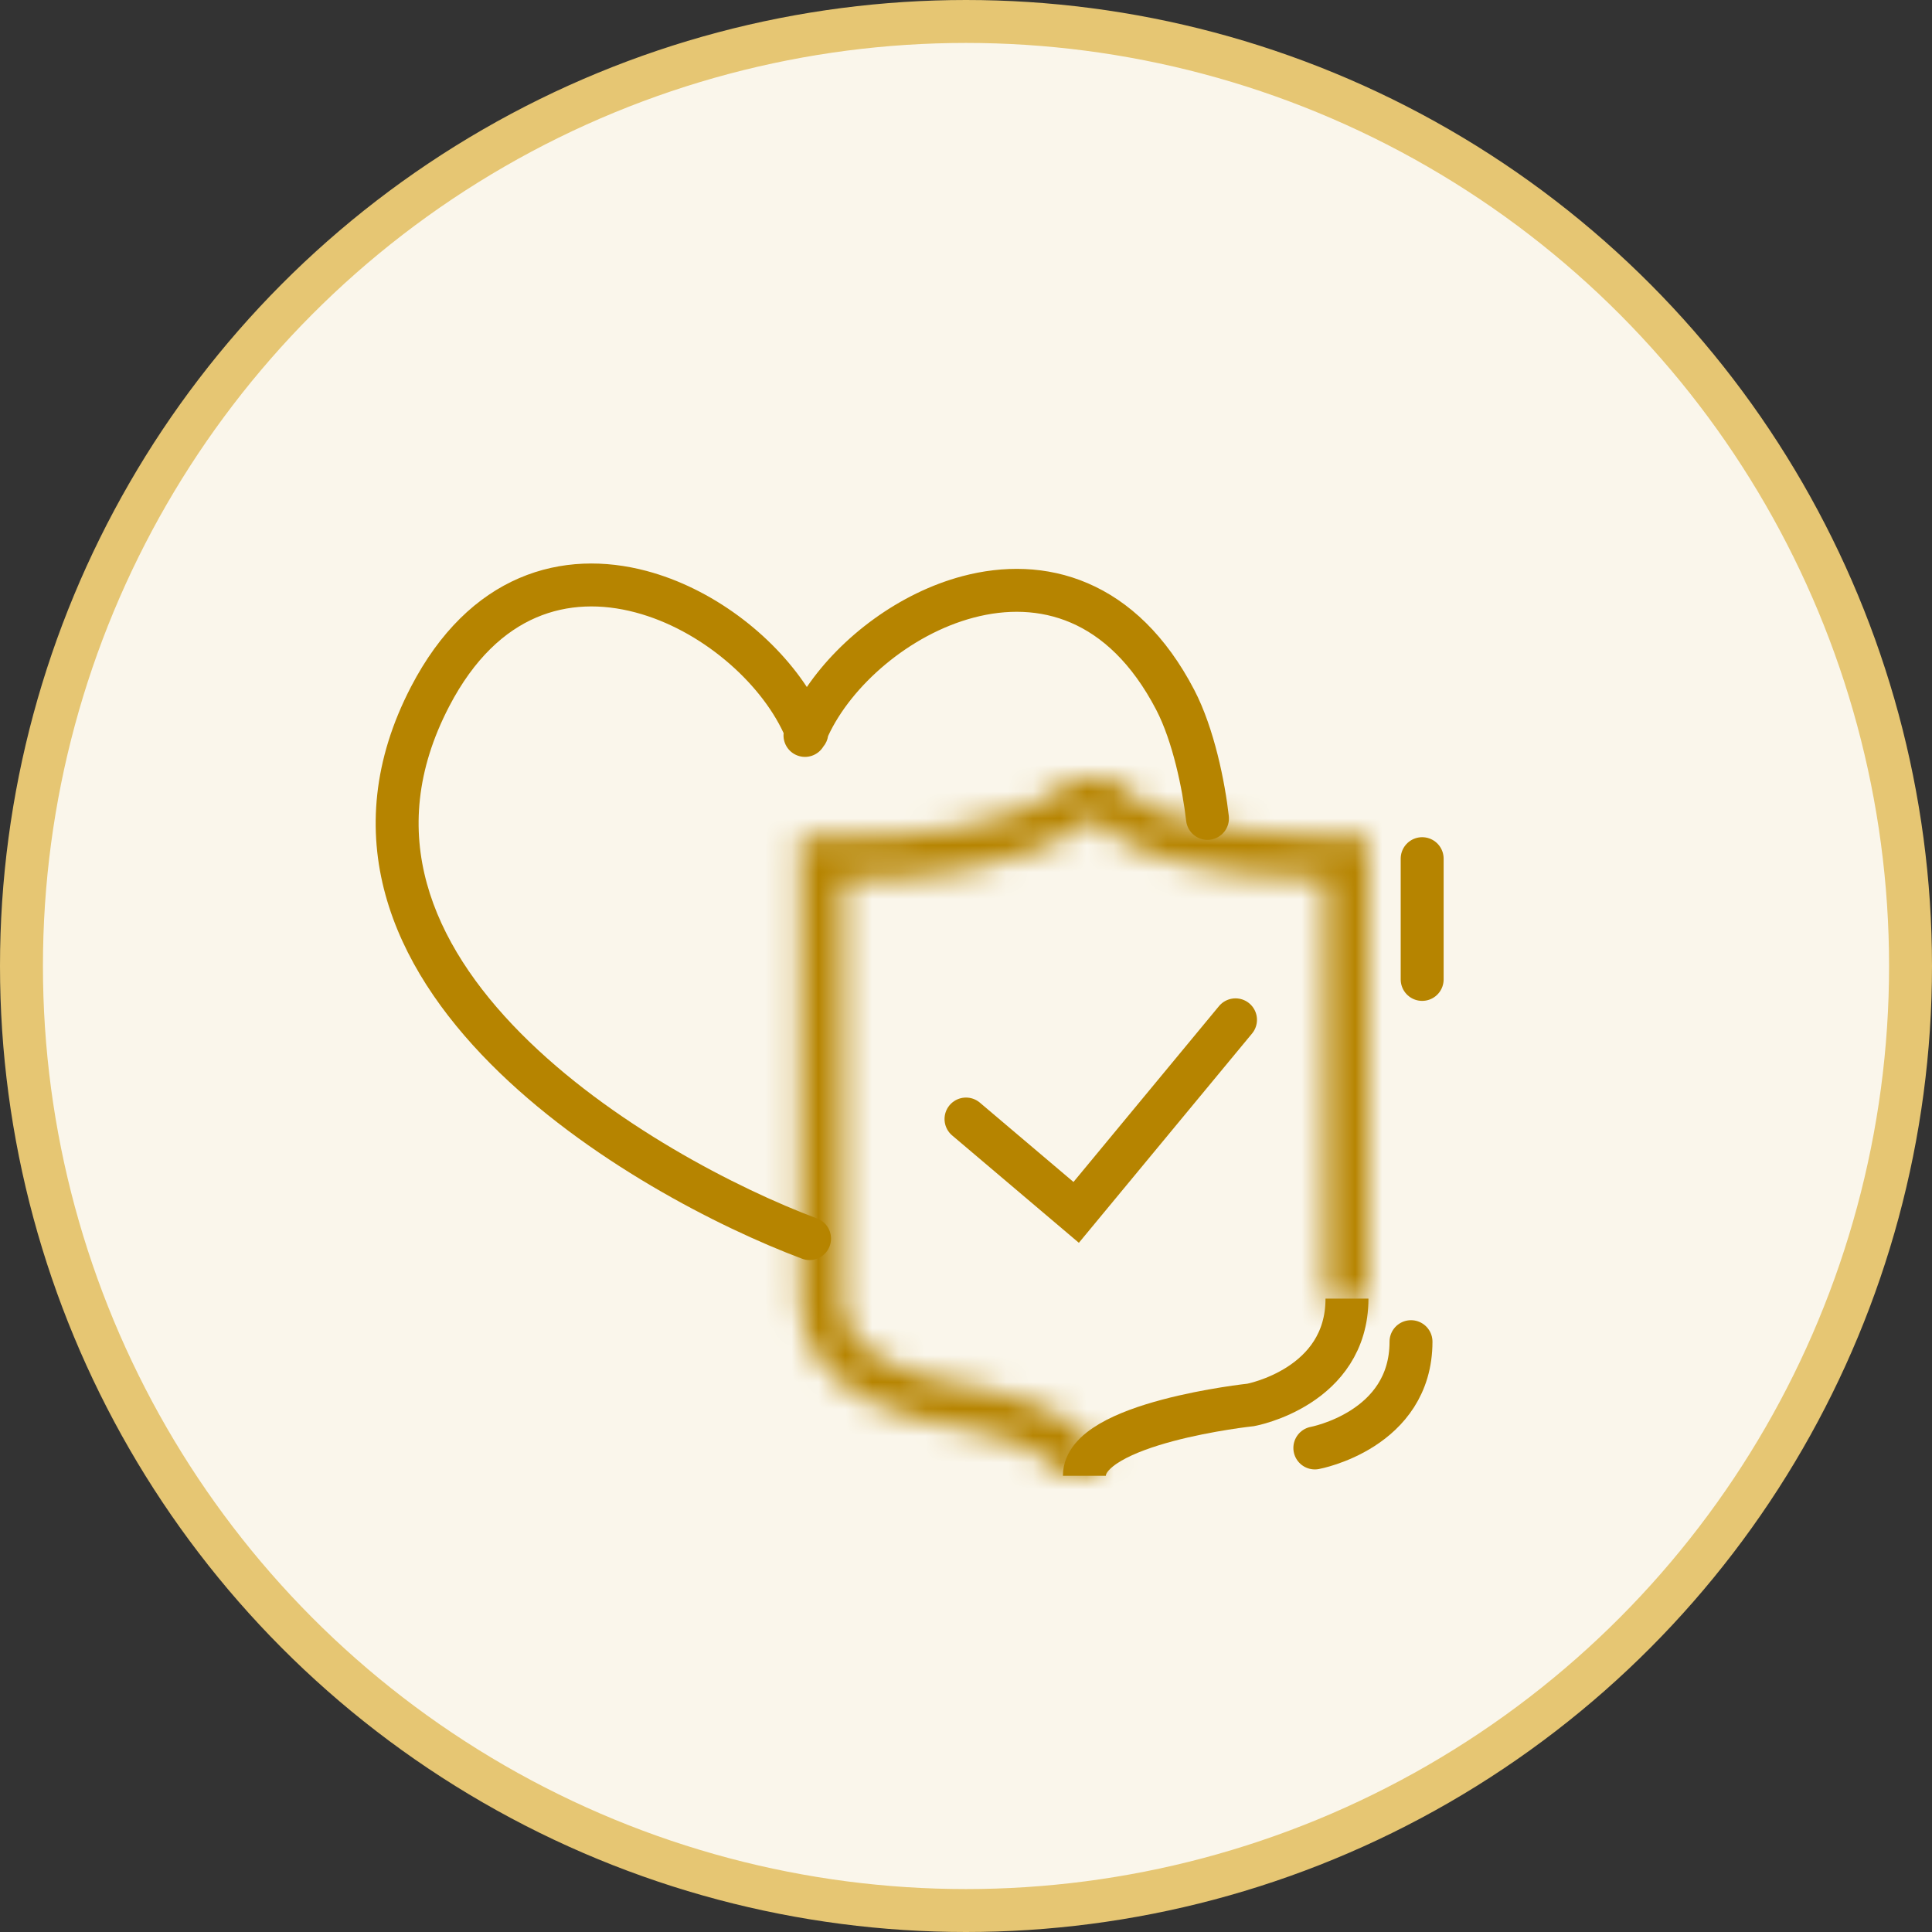
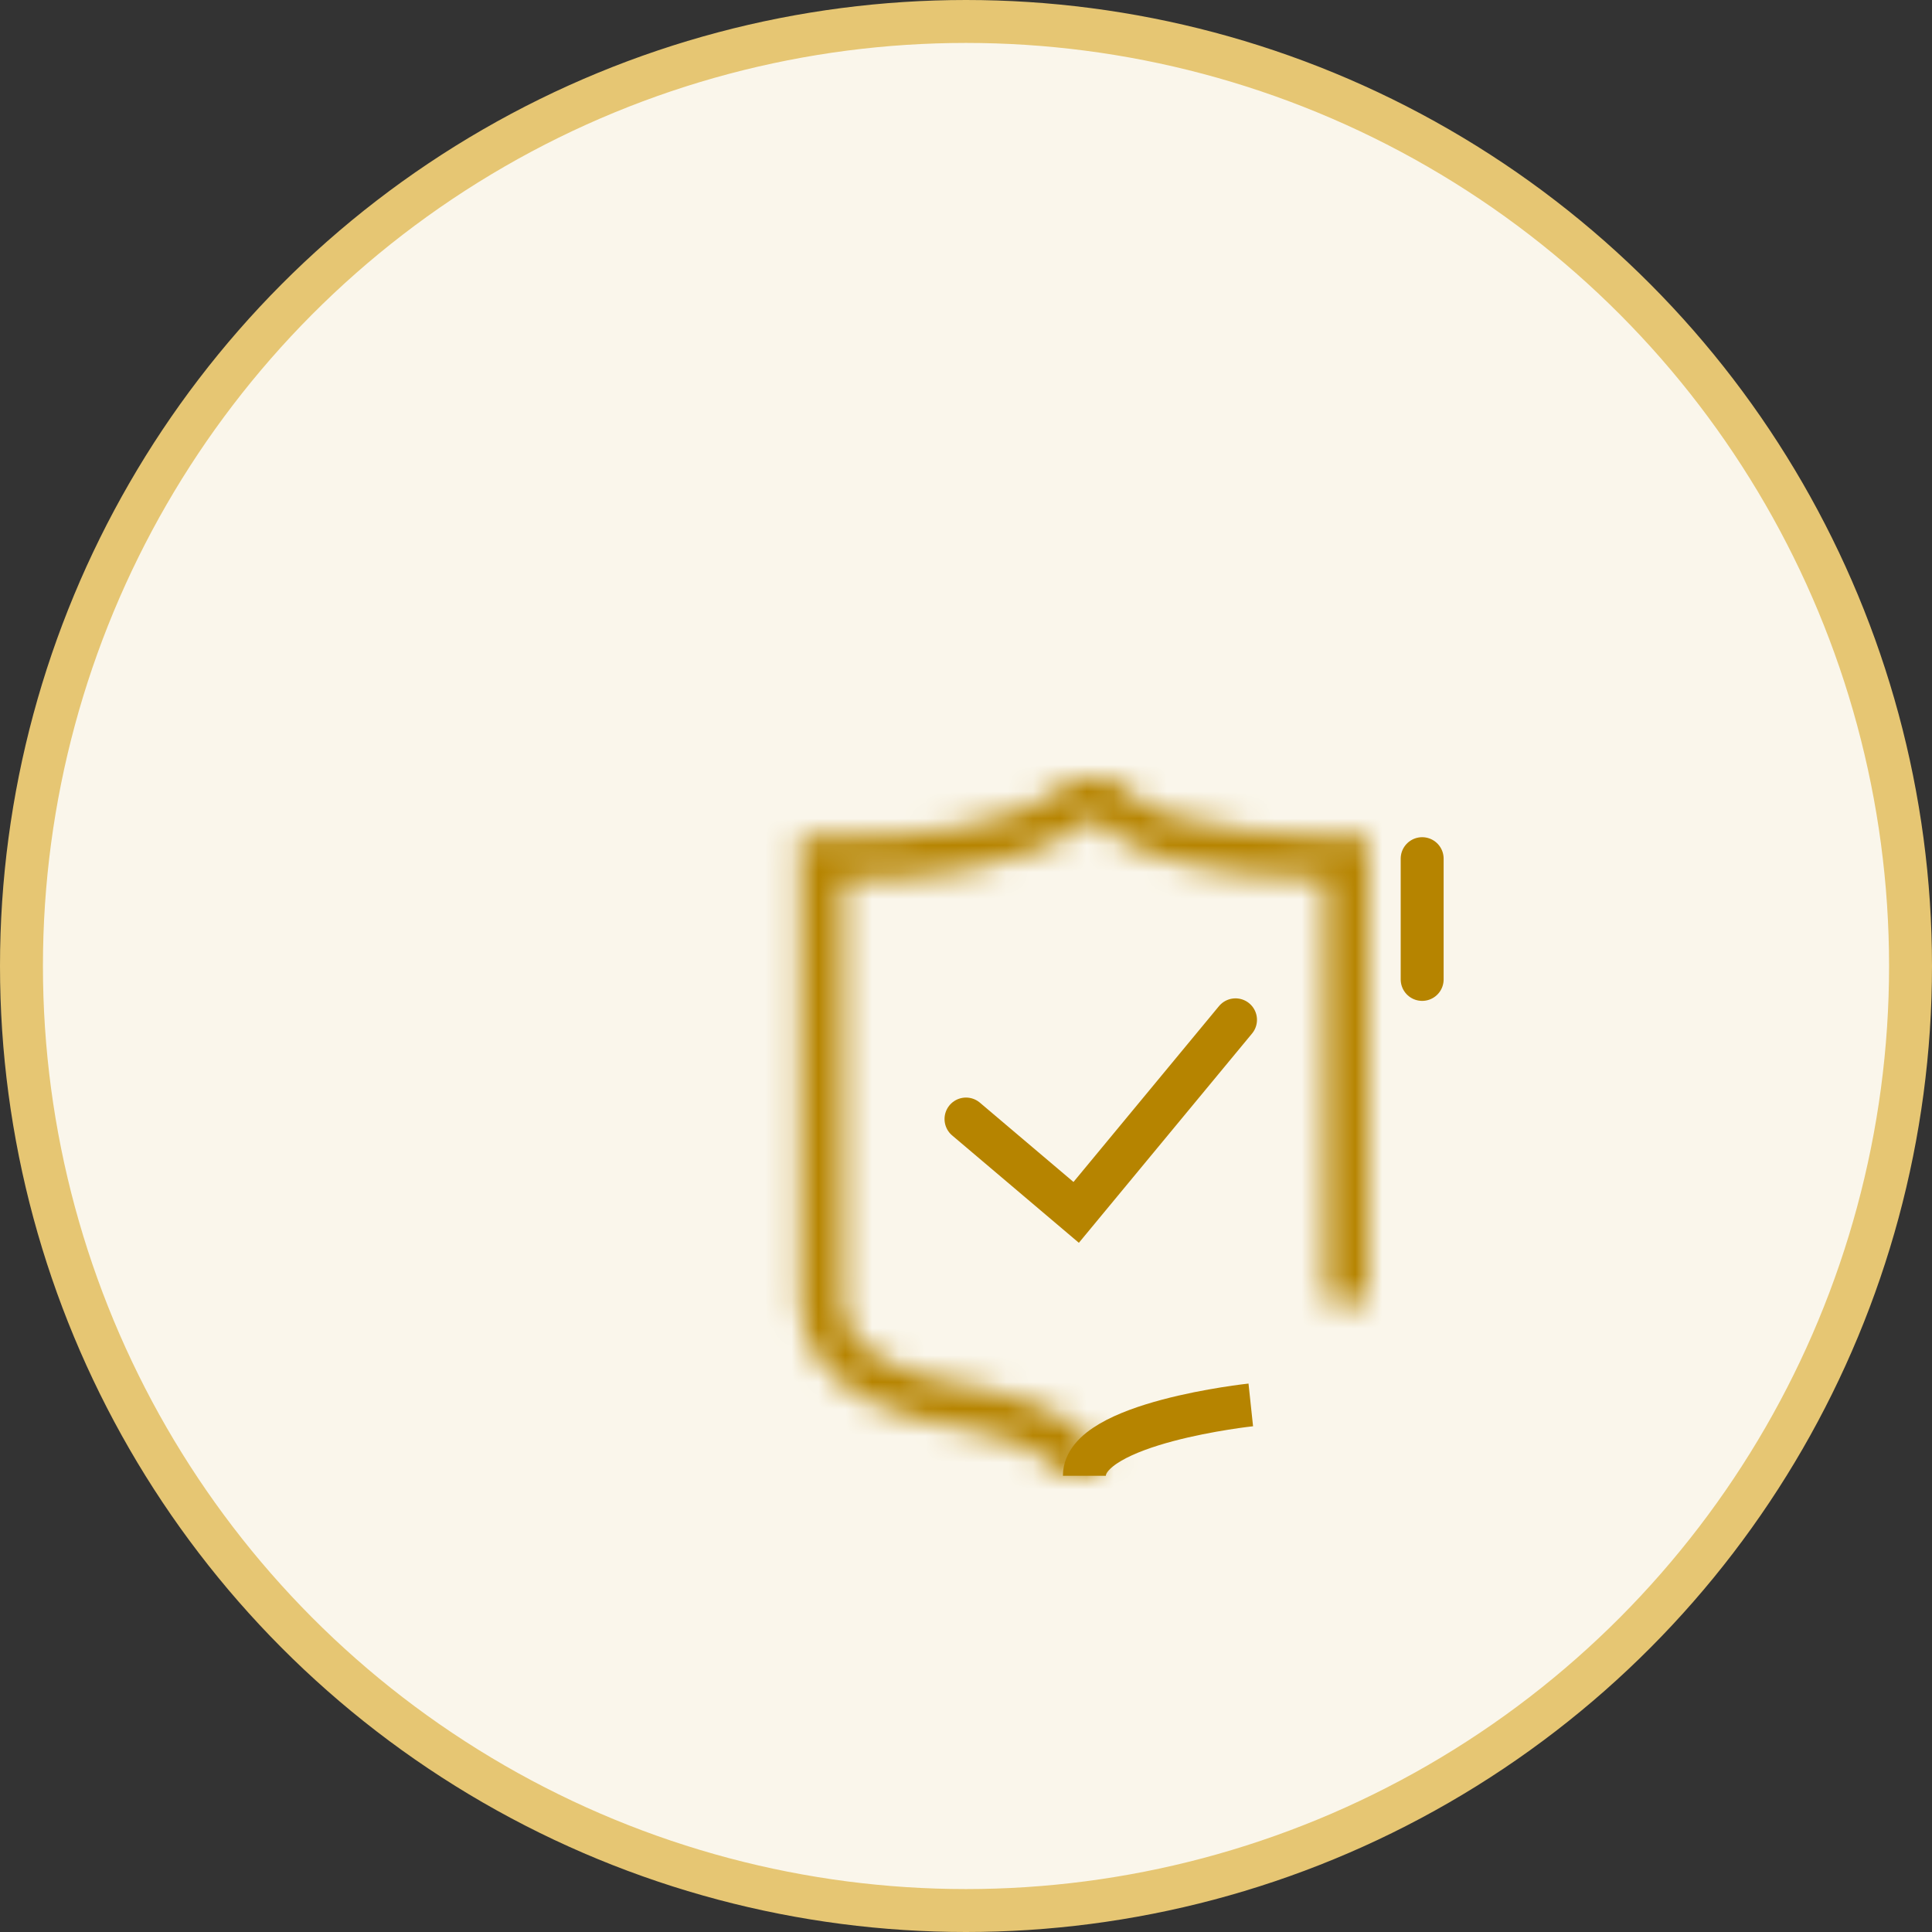
<svg xmlns="http://www.w3.org/2000/svg" width="72" height="72" viewBox="0 0 72 72" fill="none">
  <rect x="0" y="0" width="72" height="72" fill="#333333" stroke="none" />
  <circle cx="36" cy="36" r="35.2" fill="#FAF6EB" stroke="#E6C673" stroke-width="1.6" />
  <path d="M36 41.703L40.106 45.182L46.044 38.006" stroke="#B68400" stroke-width="1.6" stroke-linecap="round" />
  <mask id="path-3-inside-1_619_25476" fill="white">
    <path fill-rule="evenodd" clip-rule="evenodd" d="M40.45 30.621C40.45 30.621 40.45 30.621 40.451 30.62L40.45 30.621ZM40.46 30.616C40.47 30.612 40.484 30.607 40.505 30.601C40.567 30.584 40.651 30.572 40.741 30.572C40.803 30.572 40.854 30.578 40.891 30.584C41.438 31.249 42.338 31.661 43.213 31.937C44.171 32.239 45.273 32.428 46.295 32.549C47.323 32.67 48.298 32.726 49.015 32.751C49.152 32.756 49.28 32.759 49.398 32.762V48.535H50.998V31.971V31.162L50.189 31.171L50.189 31.171L50.189 31.171L50.188 31.171L50.185 31.171L50.172 31.171L50.115 31.171C50.064 31.172 49.988 31.171 49.891 31.171C49.696 31.169 49.414 31.164 49.071 31.152C48.383 31.128 47.454 31.075 46.483 30.96C45.507 30.845 44.517 30.67 43.694 30.411C42.834 30.14 42.313 29.824 42.096 29.529L41.458 29.998L42.096 29.529C41.893 29.253 41.602 29.126 41.403 29.065C41.185 28.998 40.954 28.972 40.74 28.972C40.525 28.972 40.296 28.999 40.079 29.059C39.872 29.116 39.62 29.219 39.409 29.41C38.729 30.026 37.403 30.529 35.723 30.844C34.081 31.153 32.24 31.256 30.669 31.172L29.826 31.128V31.971V48.535C29.826 50.533 31.321 51.673 32.534 52.266C33.16 52.572 33.778 52.769 34.234 52.889C34.464 52.949 34.656 52.991 34.793 53.019C34.862 53.032 34.917 53.042 34.956 53.049C34.976 53.053 34.992 53.055 35.003 53.057L35.017 53.059L35.021 53.06L35.023 53.06L35.024 53.06C35.024 53.06 35.024 53.06 35.144 52.269L35.024 53.06L35.032 53.062L35.038 53.062L35.039 53.062L35.039 53.062L35.039 53.062L35.04 53.063L35.049 53.064L35.087 53.069C35.121 53.074 35.172 53.082 35.239 53.093C35.372 53.114 35.563 53.147 35.794 53.193C36.259 53.285 36.87 53.426 37.473 53.626C38.086 53.828 38.641 54.074 39.027 54.355C39.423 54.642 39.504 54.86 39.504 54.997H41.104C41.104 54.112 40.54 53.477 39.968 53.061C39.387 52.638 38.651 52.33 37.975 52.106C37.288 51.88 36.609 51.723 36.105 51.623C35.853 51.573 35.641 51.537 35.492 51.513C35.417 51.501 35.358 51.492 35.317 51.486L35.268 51.479L35.26 51.478L35.259 51.478L35.23 51.473C35.203 51.468 35.161 51.461 35.106 51.45C34.996 51.428 34.836 51.393 34.642 51.342C34.251 51.239 33.739 51.074 33.236 50.828C32.19 50.317 31.426 49.589 31.426 48.535V32.798C32.908 32.818 34.53 32.696 36.018 32.417C37.744 32.093 39.434 31.532 40.46 30.616Z" />
  </mask>
  <path d="M40.067 29.919C39.679 30.13 39.536 30.616 39.748 31.004C39.959 31.392 40.445 31.535 40.833 31.323L40.067 29.919ZM40.834 31.323C41.222 31.111 41.365 30.626 41.153 30.238C40.942 29.85 40.456 29.707 40.068 29.918L40.834 31.323ZM41.926 30.647C42.282 30.385 42.358 29.885 42.096 29.529C41.834 29.173 41.333 29.097 40.977 29.359L41.926 30.647ZM40.333 29.833C39.977 30.095 39.901 30.596 40.163 30.951C40.425 31.307 40.926 31.383 41.282 31.122L40.333 29.833ZM40.833 31.323L40.834 31.323L40.068 29.918L40.067 29.919L40.833 31.323ZM40.977 29.359L40.333 29.833L41.282 31.122L41.926 30.647L40.977 29.359ZM41.282 31.122L41.926 30.647L40.977 29.359L40.333 29.833L41.282 31.122ZM38.85 30.621C38.85 31.505 39.566 32.221 40.45 32.221C41.334 32.221 42.05 31.505 42.05 30.621H38.85ZM41.182 32.044C41.968 31.64 42.278 30.676 41.874 29.89C41.47 29.104 40.506 28.794 39.72 29.197L41.182 32.044ZM40.46 30.616L39.849 29.138C39.683 29.206 39.529 29.303 39.395 29.422L40.46 30.616ZM40.505 30.601L40.931 32.143L40.931 32.143L40.505 30.601ZM40.741 30.572L40.742 32.172L40.741 30.572ZM40.891 30.584L42.126 29.567C41.886 29.276 41.551 29.079 41.18 29.011L40.891 30.584ZM43.213 31.937L42.733 33.463H42.733L43.213 31.937ZM46.295 32.549L46.483 30.96L46.295 32.549ZM49.015 32.751L49.071 31.152L49.015 32.751ZM49.398 32.762H50.998C50.998 31.894 50.305 31.184 49.437 31.163L49.398 32.762ZM49.398 48.535H47.797C47.797 49.418 48.514 50.135 49.398 50.135V48.535ZM50.998 48.535V50.135C51.881 50.135 52.597 49.418 52.597 48.535H50.998ZM50.998 31.162H52.597C52.597 30.735 52.426 30.326 52.123 30.025C51.819 29.724 51.407 29.558 50.98 29.562L50.998 31.162ZM50.189 31.171L50.204 32.771L50.206 32.771L50.189 31.171ZM50.189 31.171L50.174 29.571L50.171 29.571L50.189 31.171ZM50.189 31.171L50.204 32.771L50.207 32.771L50.189 31.171ZM50.188 31.171L50.203 32.771L50.204 32.771L50.188 31.171ZM50.185 31.171L50.197 32.771L50.2 32.771L50.185 31.171ZM50.172 31.171L50.177 32.771L50.183 32.771L50.172 31.171ZM50.115 31.171L50.117 32.771L50.12 32.771L50.115 31.171ZM49.891 31.171L49.906 29.57L49.891 31.171ZM49.071 31.152L49.015 32.751L49.071 31.152ZM46.483 30.96L46.671 29.371L46.483 30.96ZM43.694 30.411L44.174 28.884V28.884L43.694 30.411ZM42.096 29.529L43.385 28.58C42.861 27.869 41.859 27.716 41.148 28.24L42.096 29.529ZM40.51 28.71C39.798 29.233 39.646 30.235 40.169 30.947C40.693 31.658 41.695 31.811 42.406 31.287L40.51 28.71ZM42.096 29.529L43.044 30.817C43.386 30.566 43.614 30.189 43.678 29.769C43.742 29.35 43.636 28.922 43.385 28.58L42.096 29.529ZM41.403 29.065L40.934 30.595L40.934 30.595L41.403 29.065ZM40.74 28.972L40.739 27.372L40.74 28.972ZM40.079 29.059L39.653 27.517L39.653 27.517L40.079 29.059ZM39.409 29.41L40.483 30.596L40.483 30.596L39.409 29.41ZM35.723 30.844L36.018 32.417L35.723 30.844ZM30.669 31.172L30.753 29.574H30.753L30.669 31.172ZM29.826 31.128L29.911 29.53C29.473 29.506 29.044 29.664 28.725 29.966C28.407 30.269 28.226 30.688 28.226 31.128H29.826ZM32.534 52.266L31.831 53.703L31.831 53.703L32.534 52.266ZM34.234 52.889L33.826 54.436L33.826 54.436L34.234 52.889ZM34.793 53.019L34.481 54.588L34.481 54.588L34.793 53.019ZM34.956 53.049L35.23 51.473L35.23 51.473L34.956 53.049ZM35.003 53.057L34.747 54.636L34.751 54.637L35.003 53.057ZM35.017 53.059L34.765 54.639L34.772 54.641L35.017 53.059ZM35.021 53.06L34.777 54.641L34.778 54.641L35.021 53.06ZM35.023 53.06L34.78 54.642L34.784 54.642L35.023 53.06ZM35.024 53.06L34.784 54.642L34.784 54.642L35.024 53.06ZM36.726 52.508C36.858 51.635 36.256 50.819 35.383 50.687C34.509 50.555 33.694 51.157 33.562 52.031L36.726 52.508ZM35.024 53.06L33.442 52.822C33.379 53.241 33.485 53.669 33.737 54.01C33.989 54.352 34.366 54.579 34.785 54.642L35.024 53.06ZM35.032 53.062L34.793 54.644C34.803 54.645 34.812 54.647 34.822 54.648L35.032 53.062ZM35.038 53.062L35.265 51.478C35.259 51.478 35.254 51.477 35.248 51.476L35.038 53.062ZM35.039 53.062L34.812 54.646C34.827 54.648 34.842 54.65 34.857 54.652L35.039 53.062ZM35.039 53.062L35.25 51.477C35.24 51.475 35.23 51.474 35.22 51.473L35.039 53.062ZM35.039 53.062L35.252 51.477L35.25 51.477L35.039 53.062ZM35.04 53.063L35.258 51.477L35.254 51.477L35.04 53.063ZM35.049 53.064L35.274 51.48L35.266 51.479L35.049 53.064ZM35.087 53.069L35.317 51.486L35.312 51.485L35.087 53.069ZM35.239 53.093L34.985 54.672L34.985 54.672L35.239 53.093ZM35.794 53.193L36.105 51.623H36.105L35.794 53.193ZM37.473 53.626L36.971 55.145H36.971L37.473 53.626ZM39.027 54.355L38.087 55.649H38.087L39.027 54.355ZM39.504 54.997H37.904C37.904 55.881 38.62 56.597 39.504 56.597V54.997ZM41.104 54.997V56.597C41.988 56.597 42.704 55.881 42.704 54.997H41.104ZM39.968 53.061L40.909 51.767H40.909L39.968 53.061ZM37.975 52.106L38.477 50.587L37.975 52.106ZM36.105 51.623L36.417 50.054H36.417L36.105 51.623ZM35.492 51.513L35.746 49.933L35.746 49.933L35.492 51.513ZM35.317 51.486L35.547 49.903L35.542 49.902L35.317 51.486ZM35.268 51.479L35.494 49.895L35.486 49.894L35.268 51.479ZM35.26 51.478L35.008 53.058C35.019 53.06 35.031 53.061 35.042 53.063L35.26 51.478ZM35.259 51.478L34.993 53.056L35.007 53.058L35.259 51.478ZM35.23 51.473L34.956 53.049L34.964 53.051L35.23 51.473ZM35.106 51.45L34.793 53.019L34.793 53.019L35.106 51.45ZM34.642 51.342L34.234 52.889H34.234L34.642 51.342ZM33.236 50.828L32.534 52.266H32.534L33.236 50.828ZM31.426 32.798L31.448 31.198C31.02 31.192 30.608 31.358 30.303 31.659C29.998 31.959 29.826 32.37 29.826 32.798H31.426ZM36.018 32.417L36.313 33.989H36.313L36.018 32.417ZM42.05 30.621C42.05 30.96 41.943 31.211 41.888 31.323C41.825 31.451 41.759 31.543 41.72 31.594C41.642 31.695 41.57 31.764 41.542 31.791C41.477 31.851 41.423 31.892 41.407 31.904C41.365 31.935 41.33 31.957 41.321 31.963C41.295 31.98 41.275 31.992 41.268 31.996C41.25 32.007 41.235 32.015 41.227 32.019C41.209 32.029 41.194 32.038 41.182 32.044L39.72 29.197C39.707 29.204 39.691 29.212 39.673 29.222C39.665 29.227 39.65 29.235 39.632 29.246C39.625 29.25 39.605 29.262 39.579 29.279C39.57 29.285 39.535 29.307 39.493 29.338C39.477 29.35 39.422 29.391 39.358 29.451C39.33 29.478 39.257 29.547 39.18 29.648C39.141 29.699 39.075 29.791 39.012 29.919C38.957 30.031 38.85 30.282 38.85 30.621H42.05ZM41.072 32.094C41.017 32.117 40.969 32.133 40.931 32.143L40.079 29.059C39.999 29.081 39.922 29.107 39.849 29.138L41.072 32.094ZM40.931 32.143C40.879 32.158 40.84 32.164 40.816 32.167C40.79 32.171 40.766 32.172 40.742 32.172L40.74 28.972C40.525 28.972 40.296 28.999 40.079 29.059L40.931 32.143ZM40.742 32.172C40.711 32.172 40.665 32.17 40.602 32.158L41.18 29.011C41.044 28.986 40.896 28.972 40.74 28.972L40.742 32.172ZM39.656 31.602C40.51 32.639 41.788 33.166 42.733 33.463L43.694 30.411C42.887 30.157 42.366 29.859 42.126 29.567L39.656 31.602ZM42.733 33.463C43.826 33.807 45.038 34.011 46.108 34.138L46.483 30.96C45.508 30.845 44.517 30.67 43.694 30.411L42.733 33.463ZM46.108 34.138C47.192 34.266 48.214 34.324 48.959 34.35L49.071 31.152C48.383 31.128 47.454 31.075 46.483 30.96L46.108 34.138ZM48.959 34.35C49.102 34.355 49.236 34.359 49.358 34.362L49.437 31.163C49.325 31.16 49.202 31.156 49.071 31.152L48.959 34.35ZM47.797 32.762V48.535H50.998V32.762H47.797ZM49.398 50.135H50.998V46.935H49.398V50.135ZM52.597 48.535V31.971H49.398V48.535H52.597ZM52.597 31.971V31.162H49.398V31.971H52.597ZM50.98 29.562L50.172 29.571L50.206 32.771L51.015 32.762L50.98 29.562ZM50.174 29.571L50.174 29.571L50.204 32.771L50.204 32.771L50.174 29.571ZM50.171 29.571L50.171 29.571L50.207 32.771L50.207 32.771L50.171 29.571ZM50.173 29.571L50.173 29.571L50.204 32.771L50.204 32.771L50.173 29.571ZM50.174 29.571L50.171 29.571L50.2 32.771L50.203 32.771L50.174 29.571ZM50.174 29.571L50.16 29.571L50.183 32.771L50.197 32.771L50.174 29.571ZM50.166 29.571L50.109 29.572L50.12 32.771L50.177 32.771L50.166 29.571ZM50.113 29.571C50.067 29.572 49.997 29.571 49.906 29.57L49.876 32.77C49.98 32.771 50.061 32.772 50.117 32.771L50.113 29.571ZM49.906 29.57C49.723 29.569 49.455 29.564 49.127 29.553L49.015 32.751C49.373 32.763 49.669 32.769 49.876 32.77L49.906 29.57ZM49.127 29.553C48.467 29.53 47.585 29.479 46.671 29.371L46.295 32.549C47.323 32.67 48.298 32.726 49.015 32.751L49.127 29.553ZM46.671 29.371C45.742 29.261 44.862 29.101 44.174 28.884L43.213 31.937C44.171 32.239 45.273 32.428 46.295 32.549L46.671 29.371ZM44.174 28.884C43.82 28.773 43.584 28.667 43.441 28.586C43.282 28.496 43.309 28.477 43.385 28.58L40.807 30.477C41.344 31.206 42.294 31.647 43.213 31.937L44.174 28.884ZM41.148 28.24L40.51 28.71L42.406 31.287L43.044 30.817L41.148 28.24ZM42.406 31.287L43.044 30.817L41.148 28.24L40.51 28.71L42.406 31.287ZM43.385 28.58C42.888 27.905 42.216 27.641 41.872 27.535L40.934 30.595C40.949 30.599 40.943 30.599 40.924 30.588C40.903 30.575 40.855 30.541 40.807 30.477L43.385 28.58ZM41.872 27.535C41.47 27.412 41.075 27.372 40.739 27.372L40.741 30.572C40.784 30.572 40.824 30.575 40.859 30.579C40.895 30.584 40.92 30.59 40.934 30.595L41.872 27.535ZM40.739 27.372C40.398 27.372 40.025 27.414 39.653 27.517L40.505 30.601C40.567 30.584 40.651 30.572 40.741 30.572L40.739 27.372ZM39.653 27.517C39.311 27.611 38.798 27.805 38.335 28.224L40.483 30.596C40.471 30.607 40.461 30.614 40.456 30.617C40.451 30.621 40.449 30.621 40.452 30.62C40.455 30.619 40.461 30.616 40.47 30.612C40.48 30.609 40.492 30.605 40.505 30.601L39.653 27.517ZM38.335 28.224C38 28.527 37.049 28.968 35.428 29.272L36.018 32.417C37.756 32.091 39.458 31.524 40.483 30.596L38.335 28.224ZM35.428 29.272C33.919 29.555 32.206 29.652 30.753 29.574L30.584 32.77C32.275 32.86 34.242 32.75 36.018 32.417L35.428 29.272ZM30.753 29.574L29.911 29.53L29.741 32.725L30.584 32.77L30.753 29.574ZM28.226 31.128V31.971H31.426V31.128H28.226ZM28.226 31.971V48.535H31.426V31.971H28.226ZM28.226 48.535C28.226 51.482 30.458 53.032 31.831 53.703L33.236 50.828C32.184 50.313 31.426 49.584 31.426 48.535H28.226ZM31.831 53.703C32.58 54.069 33.305 54.298 33.826 54.436L34.642 51.342C34.251 51.239 33.739 51.074 33.236 50.828L31.831 53.703ZM33.826 54.436C34.092 54.506 34.316 54.555 34.481 54.588L35.106 51.45C34.996 51.428 34.836 51.393 34.642 51.342L33.826 54.436ZM34.481 54.588C34.563 54.604 34.631 54.617 34.683 54.626L35.23 51.473C35.203 51.468 35.161 51.461 35.106 51.45L34.481 54.588ZM34.683 54.626C34.709 54.63 34.73 54.634 34.747 54.636L35.258 51.478C35.253 51.477 35.243 51.475 35.23 51.473L34.683 54.626ZM34.751 54.637L34.765 54.639L35.269 51.479L35.255 51.477L34.751 54.637ZM34.772 54.641L34.777 54.641L35.266 51.479L35.261 51.478L34.772 54.641ZM34.778 54.641L34.78 54.642L35.266 51.479L35.265 51.479L34.778 54.641ZM34.784 54.642L34.784 54.642L35.263 51.478L35.262 51.478L34.784 54.642ZM34.784 54.642C34.752 54.638 35.212 54.739 35.703 54.509C36.154 54.298 36.361 53.948 36.422 53.838C36.496 53.705 36.533 53.591 36.546 53.554C36.562 53.504 36.572 53.464 36.577 53.444C36.587 53.404 36.593 53.372 36.595 53.363C36.597 53.35 36.599 53.339 36.6 53.334C36.603 53.316 36.606 53.3 36.607 53.295C36.609 53.279 36.613 53.251 36.621 53.202C36.636 53.102 36.666 52.904 36.726 52.508L33.562 52.031C33.502 52.426 33.472 52.623 33.457 52.721C33.45 52.771 33.446 52.792 33.445 52.801C33.444 52.809 33.445 52.798 33.448 52.784C33.449 52.779 33.45 52.769 33.453 52.756C33.455 52.748 33.461 52.716 33.471 52.676C33.475 52.656 33.486 52.616 33.502 52.566C33.514 52.529 33.551 52.416 33.625 52.283C33.687 52.172 33.894 51.823 34.344 51.612C34.835 51.382 35.295 51.483 35.263 51.478L34.784 54.642ZM33.562 52.031L33.442 52.822L36.606 53.299L36.726 52.508L33.562 52.031ZM34.785 54.642L34.793 54.644L35.27 51.479L35.263 51.478L34.785 54.642ZM34.822 54.648L34.829 54.649L35.248 51.476L35.241 51.475L34.822 54.648ZM34.812 54.646L34.812 54.646L35.265 51.478L35.265 51.478L34.812 54.646ZM34.857 54.652L34.857 54.652L35.22 51.473L35.22 51.473L34.857 54.652ZM34.827 54.648L34.827 54.648L35.25 51.477L35.25 51.477L34.827 54.648ZM34.825 54.648L34.827 54.648L35.254 51.477L35.252 51.477L34.825 54.648ZM34.823 54.648L34.831 54.649L35.266 51.479L35.258 51.477L34.823 54.648ZM34.823 54.648L34.861 54.653L35.312 51.485L35.274 51.48L34.823 54.648ZM34.856 54.653C34.883 54.657 34.927 54.663 34.985 54.672L35.492 51.513C35.417 51.501 35.358 51.492 35.317 51.486L34.856 54.653ZM34.985 54.672C35.102 54.691 35.274 54.721 35.483 54.762L36.105 51.623C35.853 51.573 35.641 51.537 35.492 51.513L34.985 54.672ZM35.483 54.762C35.909 54.846 36.451 54.973 36.971 55.145L37.975 52.106C37.288 51.88 36.608 51.723 36.105 51.623L35.483 54.762ZM36.971 55.145C37.522 55.327 37.896 55.511 38.087 55.649L39.968 53.061C39.386 52.638 38.651 52.33 37.975 52.106L36.971 55.145ZM38.087 55.649C38.18 55.717 38.14 55.709 38.072 55.603C37.991 55.48 37.904 55.27 37.904 54.997H41.104C41.104 54.124 40.555 53.487 39.968 53.061L38.087 55.649ZM39.504 56.597H41.104V53.397H39.504V56.597ZM42.704 54.997C42.704 53.36 41.653 52.307 40.909 51.767L39.027 54.355C39.211 54.488 39.34 54.62 39.416 54.735C39.483 54.836 39.504 54.915 39.504 54.997H42.704ZM40.909 51.767C40.132 51.202 39.217 50.832 38.477 50.587L37.473 53.626C38.086 53.828 38.641 54.074 39.027 54.355L40.909 51.767ZM38.477 50.587C37.706 50.333 36.958 50.161 36.417 50.054L35.794 53.193C36.259 53.285 36.87 53.426 37.473 53.626L38.477 50.587ZM36.417 50.054C36.142 49.999 35.911 49.96 35.746 49.933L35.239 53.093C35.372 53.114 35.563 53.147 35.794 53.193L36.417 50.054ZM35.746 49.933C35.663 49.92 35.596 49.91 35.547 49.903L35.087 53.069C35.121 53.074 35.172 53.082 35.239 53.093L35.746 49.933ZM35.542 49.902L35.494 49.895L35.043 53.063L35.091 53.07L35.542 49.902ZM35.486 49.894L35.477 49.893L35.042 53.063L35.051 53.064L35.486 49.894ZM35.512 49.898L35.511 49.898L35.007 53.058L35.008 53.058L35.512 49.898ZM35.524 49.9L35.495 49.895L34.964 53.051L34.993 53.055L35.524 49.9ZM35.503 49.896C35.489 49.894 35.46 49.889 35.419 49.88L34.793 53.019C34.862 53.032 34.917 53.042 34.956 53.049L35.503 49.896ZM35.419 49.88C35.336 49.864 35.208 49.836 35.05 49.794L34.234 52.889C34.464 52.949 34.656 52.991 34.793 53.019L35.419 49.88ZM35.05 49.794C34.724 49.709 34.319 49.576 33.939 49.391L32.534 52.266C33.16 52.572 33.778 52.769 34.234 52.889L35.05 49.794ZM33.939 49.391C33.531 49.191 33.287 49 33.157 48.847C33.05 48.722 33.026 48.636 33.026 48.535H29.826C29.826 50.526 31.31 51.667 32.534 52.266L33.939 49.391ZM33.026 48.535V32.798H29.826V48.535H33.026ZM31.404 34.398C32.981 34.419 34.711 34.29 36.313 33.989L35.723 30.844C34.35 31.102 32.835 31.217 31.448 31.198L31.404 34.398ZM36.313 33.989C38.1 33.654 40.158 33.03 41.526 31.81L39.395 29.422C38.71 30.034 37.388 30.532 35.723 30.844L36.313 33.989Z" fill="#B68400" mask="url(#path-3-inside-1_619_25476)" />
-   <path d="M40.412 54.998C40.412 53.017 46.613 52.357 46.613 52.357C46.613 52.357 50.198 51.697 50.198 48.395" stroke="#B68400" stroke-width="1.6" />
-   <path fill-rule="evenodd" clip-rule="evenodd" d="M16.739 26.326C17.674 24.53 18.816 23.516 19.981 23.015C21.151 22.511 22.426 22.49 23.68 22.823C26.116 23.468 28.317 25.405 29.204 27.322C29.166 27.671 29.363 28.016 29.705 28.151C30.072 28.297 30.483 28.151 30.682 27.825C30.777 27.712 30.839 27.574 30.861 27.428C31.729 25.552 33.89 23.651 36.281 23.018C37.512 22.692 38.761 22.713 39.908 23.206C41.05 23.696 42.17 24.689 43.087 26.449C43.701 27.628 44.07 29.407 44.204 30.59C44.254 31.029 44.65 31.345 45.089 31.295C45.528 31.245 45.844 30.849 45.794 30.41C45.652 29.155 45.255 27.147 44.506 25.71C43.452 23.685 42.08 22.398 40.539 21.736C39.003 21.076 37.378 21.072 35.871 21.471C33.52 22.094 31.352 23.726 30.069 25.603C28.777 23.642 26.532 21.924 24.09 21.276C22.56 20.87 20.909 20.874 19.349 21.545C17.785 22.218 16.392 23.527 15.32 25.588C13.892 28.334 13.706 30.949 14.365 33.347C15.018 35.723 16.484 37.831 18.269 39.632C21.83 43.226 26.818 45.757 29.889 46.908C30.302 47.063 30.764 46.853 30.919 46.44C31.074 46.026 30.864 45.565 30.45 45.41C27.504 44.305 22.747 41.878 19.406 38.506C17.739 36.824 16.464 34.947 15.908 32.923C15.358 30.922 15.493 28.722 16.739 26.326Z" fill="#B68400" />
+   <path d="M40.412 54.998C40.412 53.017 46.613 52.357 46.613 52.357" stroke="#B68400" stroke-width="1.6" />
  <path d="M53 32V36.5" stroke="#B68400" stroke-width="1.6" stroke-linecap="round" />
-   <path d="M49 53.961C49 53.961 52.584 53.301 52.584 50" stroke="#B68400" stroke-width="1.6" stroke-linecap="round" />
</svg>